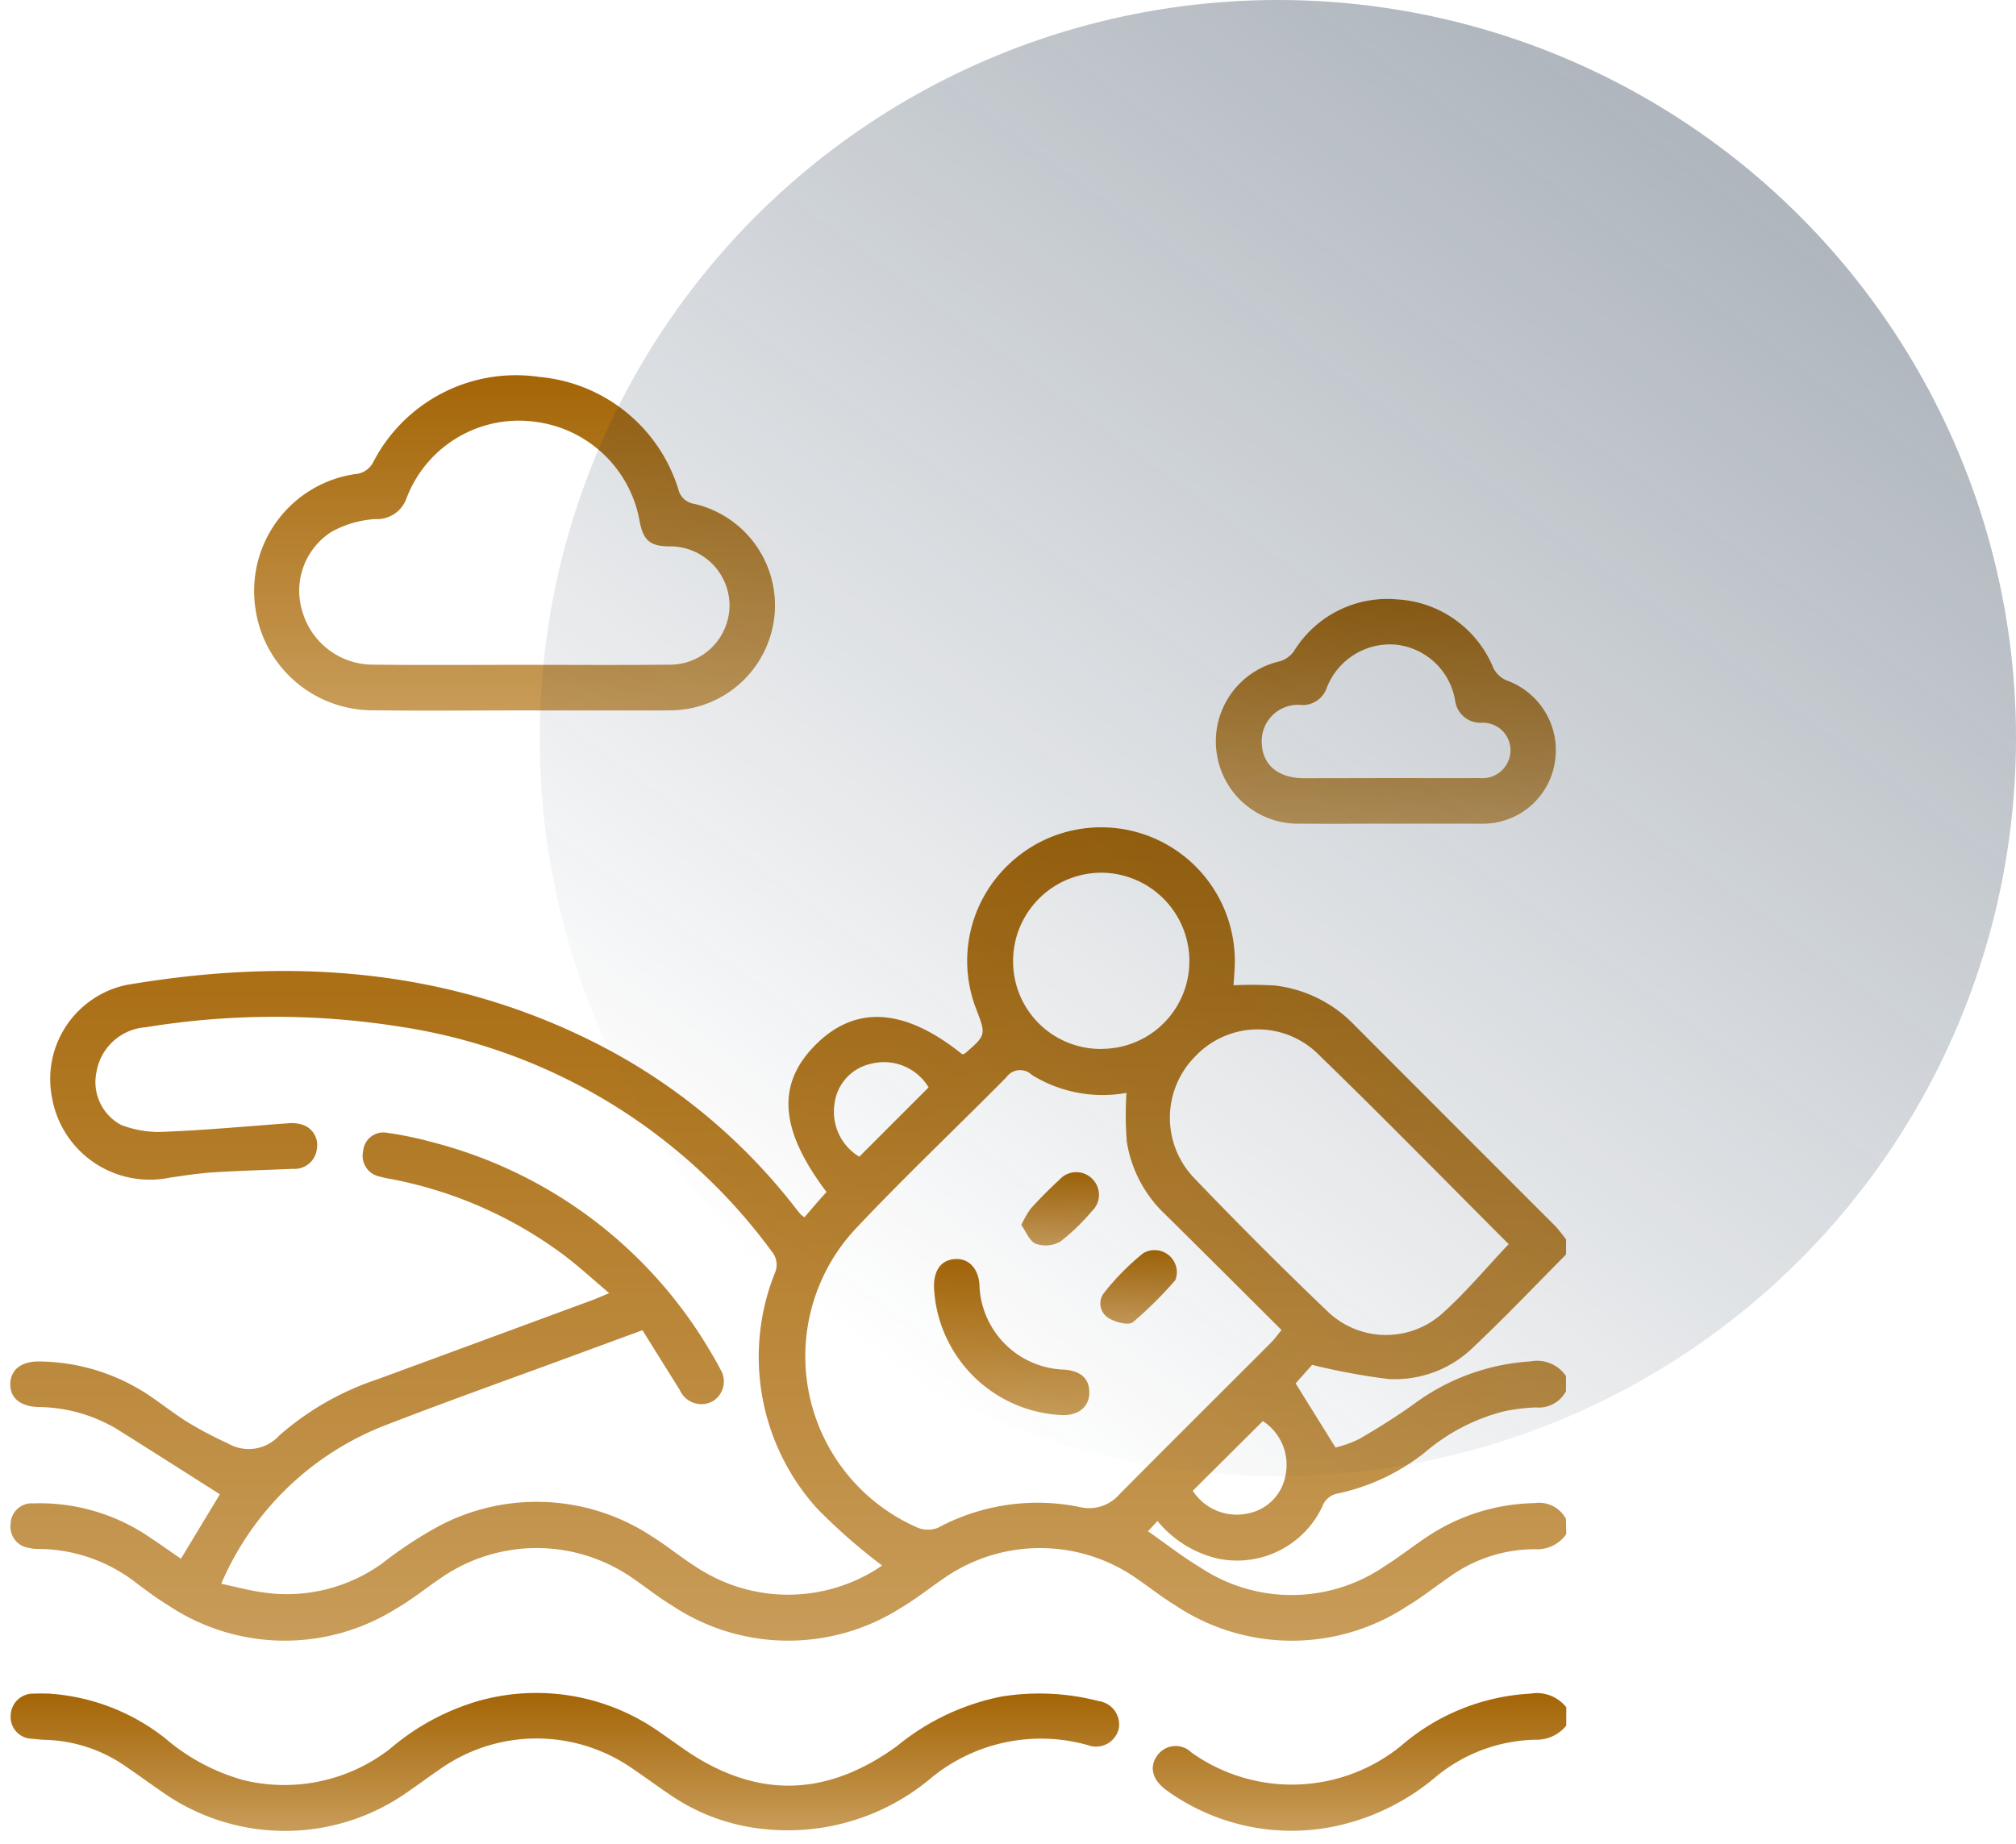
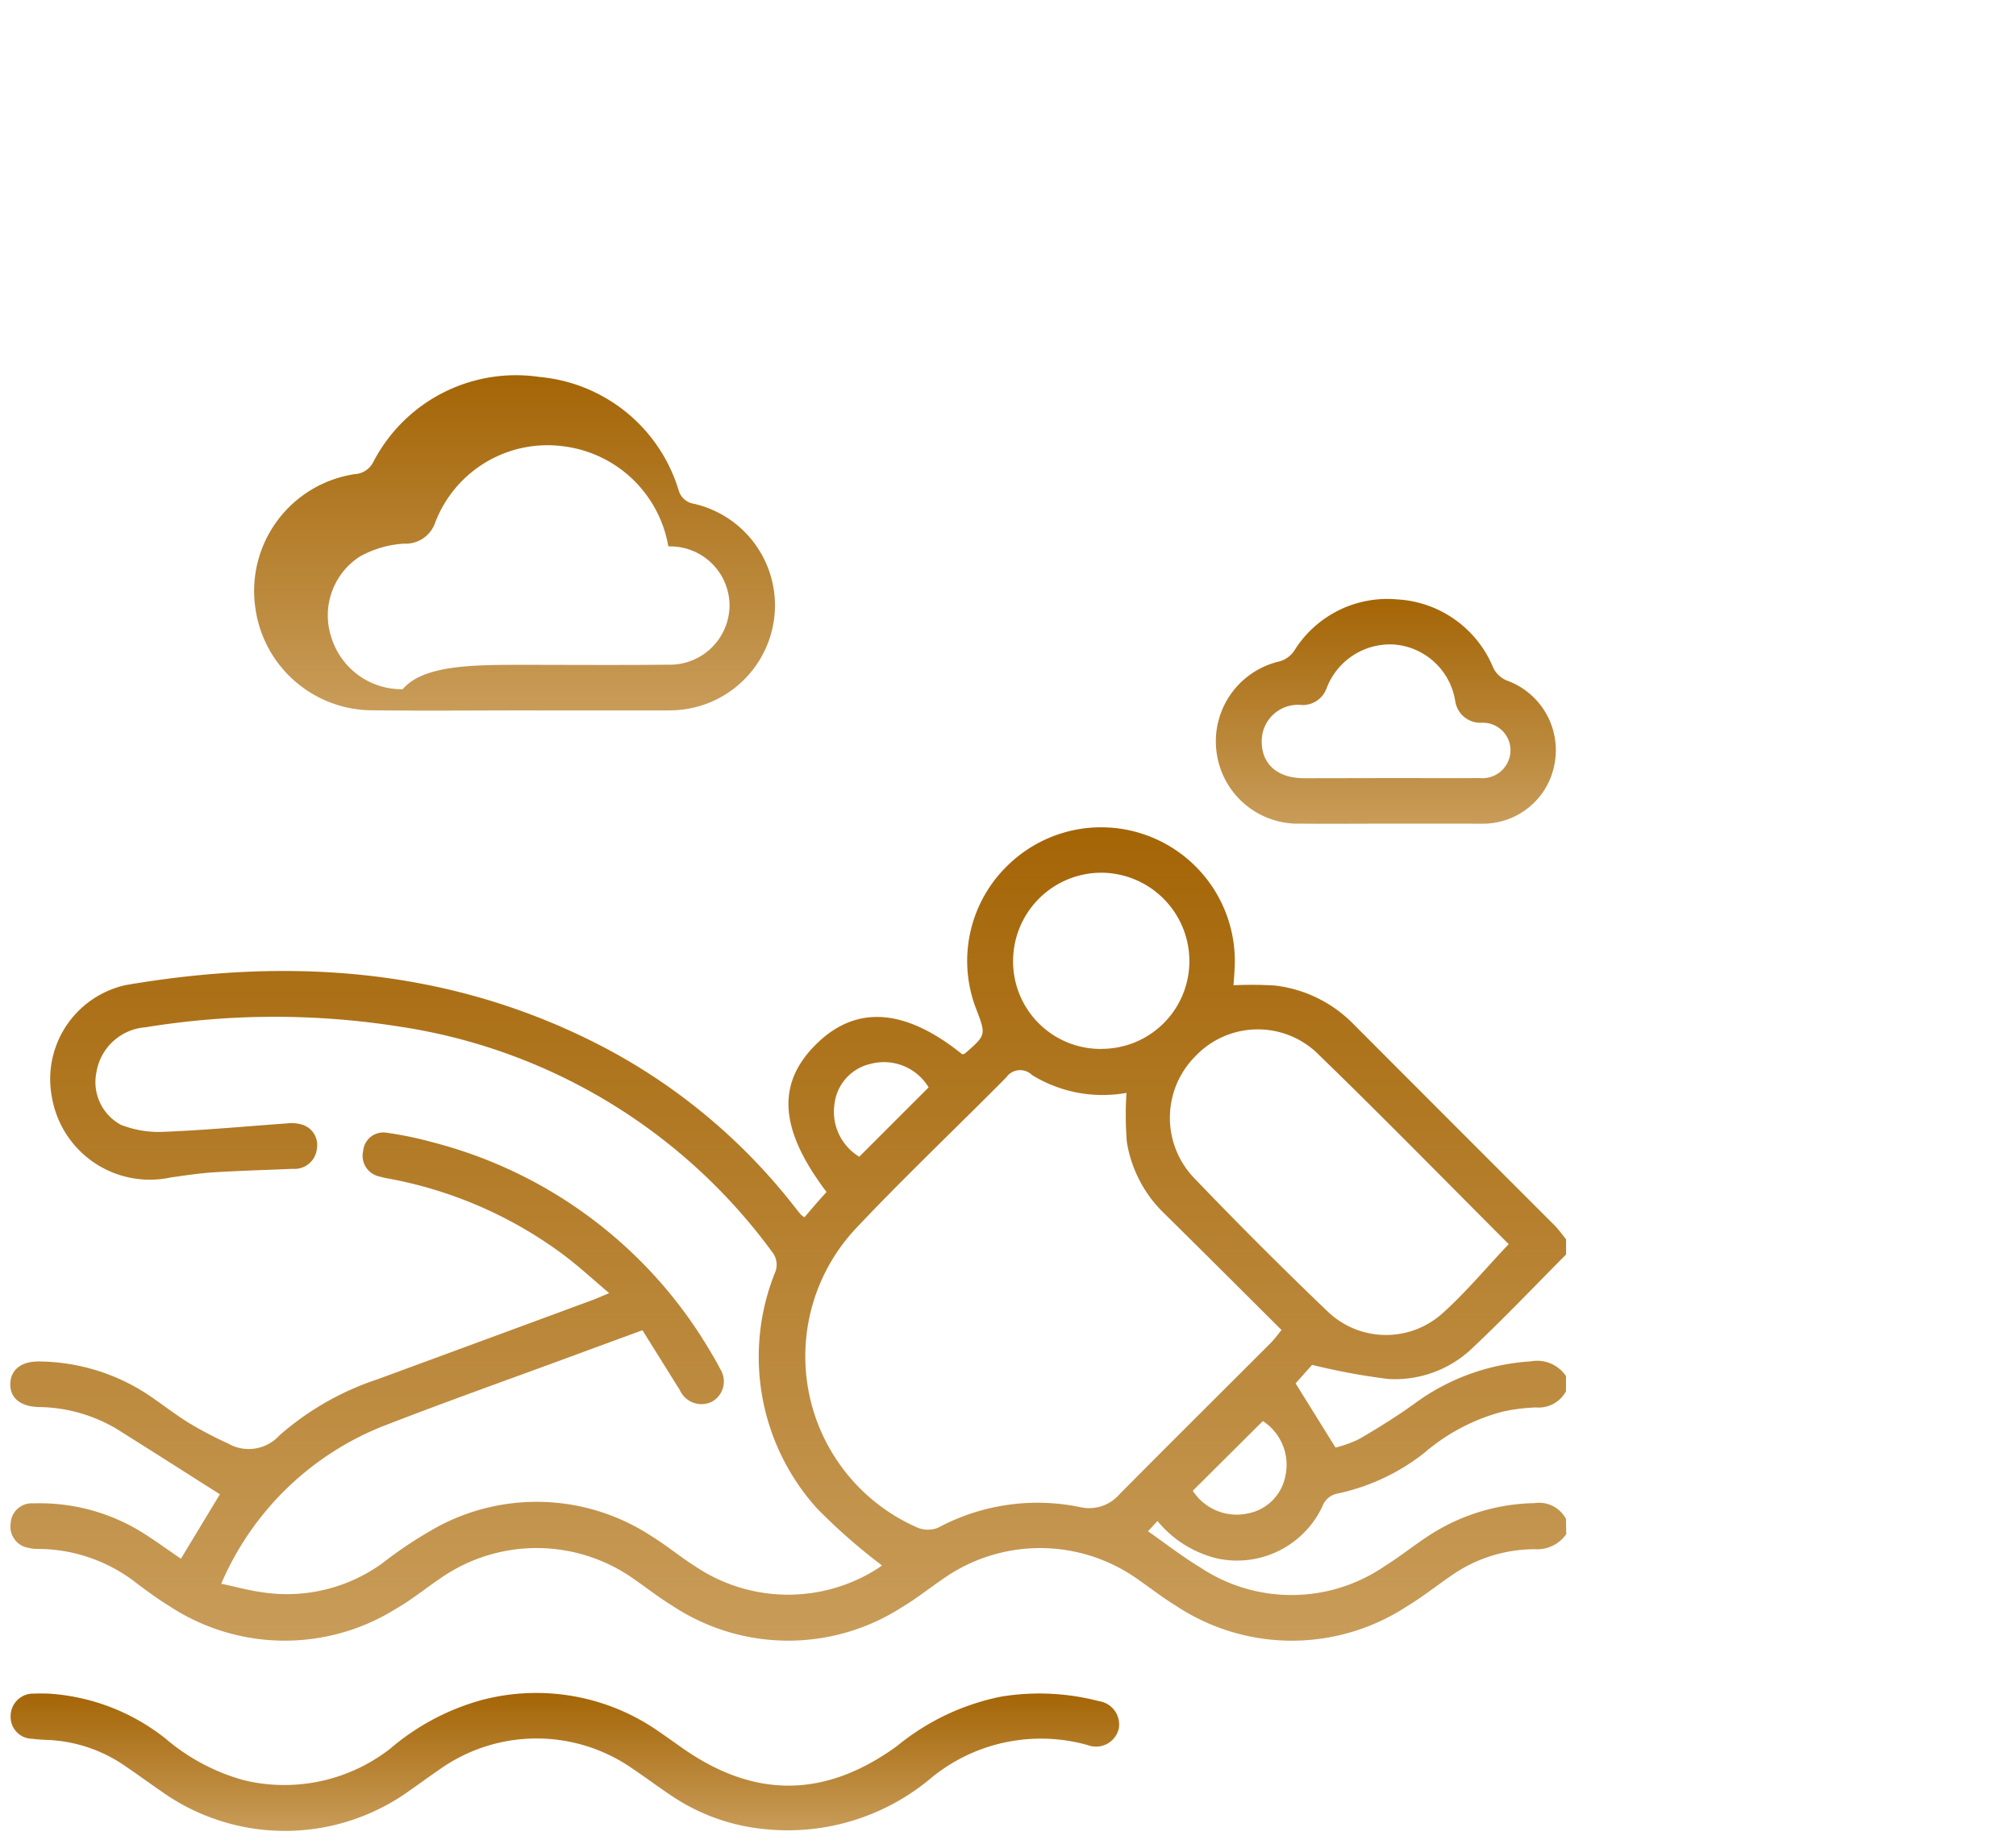
<svg xmlns="http://www.w3.org/2000/svg" width="96.956" height="88.681" viewBox="0 0 96.956 88.681">
  <defs>
    <style>.a{stroke:rgba(0,0,0,0);fill:url(#a);}.b{opacity:0.35;fill:url(#i);}</style>
    <linearGradient id="a" x1="0.5" x2="0.5" y2="1" gradientUnits="objectBoundingBox">
      <stop offset="0" stop-color="#a46506" />
      <stop offset="1" stop-color="#c89c59" />
    </linearGradient>
    <linearGradient id="i" x1="0.766" y1="0.082" x2="0.175" y2="0.884" gradientUnits="objectBoundingBox">
      <stop offset="0" stop-color="#192d42" />
      <stop offset="1" stop-color="#192d42" stop-opacity="0" />
    </linearGradient>
  </defs>
  <g transform="translate(-238.273 -3738.514)">
    <g transform="translate(2851.98 4691.022)">
      <path class="a" d="M-2538.381-789.152a1.7,1.7,0,0,1-1.49.726,7,7,0,0,0-4.1,1.313c-.682.468-1.333.988-2.041,1.413a10.09,10.09,0,0,1-11.169-.026c-.623-.379-1.2-.836-1.8-1.25a8.1,8.1,0,0,0-9.375-.022c-.664.451-1.293.96-1.983,1.366a10.089,10.089,0,0,1-11.046-.085c-.623-.378-1.2-.837-1.8-1.25a8.085,8.085,0,0,0-9.373-.037c-.705.477-1.371,1.022-2.108,1.443a10.09,10.09,0,0,1-10.922-.148c-.52-.315-1.01-.681-1.5-1.044a7.719,7.719,0,0,0-4.8-1.688,1.628,1.628,0,0,1-.434-.049,1.03,1.03,0,0,1-.873-1.167,1.013,1.013,0,0,1,1.078-.975,9.373,9.373,0,0,1,5.526,1.576c.527.347,1.041.714,1.585,1.087l1.874-3.1c-1.655-1.049-3.319-2.114-4.994-3.161a7.5,7.5,0,0,0-3.756-1.036c-.867-.036-1.346-.451-1.33-1.118.018-.695.552-1.1,1.451-1.072a9.656,9.656,0,0,1,5.284,1.671c.623.426,1.219.894,1.861,1.288a18.48,18.48,0,0,0,1.867.98,1.993,1.993,0,0,0,2.483-.387,13.665,13.665,0,0,1,4.724-2.7q5.167-1.9,10.334-3.809c.221-.082.437-.181.8-.331-.792-.669-1.466-1.293-2.2-1.844a20.213,20.213,0,0,0-8.351-3.655,4.466,4.466,0,0,1-.5-.111,1.017,1.017,0,0,1-.782-1.227.974.974,0,0,1,1.151-.875,17.1,17.1,0,0,1,2.14.443,21.786,21.786,0,0,1,13.49,10.218c.138.229.272.462.39.7a1.112,1.112,0,0,1-.4,1.574,1.138,1.138,0,0,1-1.539-.553c-.589-.948-1.182-1.893-1.8-2.886-1.117.411-2.16.793-3.2,1.177-3.033,1.119-6.081,2.2-9.1,3.369a14.136,14.136,0,0,0-7.958,7.648c.71.15,1.352.329,2.005.415a7.828,7.828,0,0,0,5.743-1.4,19.923,19.923,0,0,1,2.741-1.8,10.065,10.065,0,0,1,10.223.508c.723.448,1.383,1,2.1,1.451a8,8,0,0,0,8.389.316,6.3,6.3,0,0,0,.58-.367,28.391,28.391,0,0,1-3.11-2.726,10.879,10.879,0,0,1-2.051-11.329.984.984,0,0,0-.143-1.05,27.193,27.193,0,0,0-17.9-10.816,38.5,38.5,0,0,0-12.219.033,2.585,2.585,0,0,0-2.358,2.151,2.336,2.336,0,0,0,1.177,2.541,5.019,5.019,0,0,0,2.172.33c1.943-.077,3.881-.263,5.821-.4a1.748,1.748,0,0,1,.652.042,1.021,1.021,0,0,1,.779,1.165,1.079,1.079,0,0,1-1.167.979c-1.264.057-2.53.088-3.792.168-.7.044-1.4.152-2.1.253a4.775,4.775,0,0,1-5.685-3.863,4.629,4.629,0,0,1,3.569-5.4c7.682-1.309,15.188-.858,22.3,2.652a28.341,28.341,0,0,1,9.834,8c.106.134.212.267.323.4a1.14,1.14,0,0,0,.168.118c.175-.2.354-.418.537-.628s.35-.394.522-.586c-2.281-3.021-2.422-5.226-.472-7.134,1.911-1.869,4.259-1.7,7,.511a.35.35,0,0,0,.132-.041c1.019-.888,1.019-.889.534-2.149a6.39,6.39,0,0,1,1.6-6.972,6.422,6.422,0,0,1,7.122-1.157,6.434,6.434,0,0,1,3.711,6.194c-.012.261-.035.522-.053.805a18.284,18.284,0,0,1,1.99.012,6.317,6.317,0,0,1,3.841,1.919q4.8,4.811,9.606,9.614c.205.205.371.448.556.674v.731c-1.473,1.48-2.914,3-4.43,4.429a5.388,5.388,0,0,1-4.124,1.558,31.341,31.341,0,0,1-3.66-.679l-.793.89,1.92,3.088a5.765,5.765,0,0,0,1.137-.41c.9-.525,1.792-1.079,2.639-1.688a10.5,10.5,0,0,1,5.607-2.047,1.674,1.674,0,0,1,1.7.705v.731a1.488,1.488,0,0,1-1.448.779,8.79,8.79,0,0,0-1.589.2,9.48,9.48,0,0,0-3.778,1.987,10.138,10.138,0,0,1-4.122,1.945.97.97,0,0,0-.779.63,4.534,4.534,0,0,1-5.029,2.508,5.312,5.312,0,0,1-2.9-1.807l-.458.492c.874.611,1.662,1.227,2.512,1.74a7.924,7.924,0,0,0,8.88-.066c.679-.425,1.312-.926,1.979-1.373a9.617,9.617,0,0,1,5.214-1.654,1.465,1.465,0,0,1,1.518.761Zm-21.152-21.224a6.473,6.473,0,0,1-4.544-.861.811.811,0,0,0-1.232.111c-2.431,2.459-4.948,4.835-7.314,7.354a8.991,8.991,0,0,0,3.027,14.3,1.313,1.313,0,0,0,1,.013,10.115,10.115,0,0,1,6.8-1,1.93,1.93,0,0,0,1.927-.609c2.416-2.439,4.854-4.856,7.28-7.285.181-.181.33-.393.515-.617-1.9-1.894-3.744-3.736-5.6-5.568a6.117,6.117,0,0,1-1.841-3.489A16.727,16.727,0,0,1-2559.532-810.377Zm18.378,7.282c.026.062.019.006-.013-.026-3.077-3.079-6.121-6.193-9.248-9.22a4.136,4.136,0,0,0-5.8.2,4.186,4.186,0,0,0-.106,5.812q3.152,3.294,6.448,6.45a4.056,4.056,0,0,0,5.465.171C-2543.25-800.729-2542.254-801.937-2541.154-803.095Zm-19.577-9.4a4.216,4.216,0,0,0,4.226-4.224,4.254,4.254,0,0,0-4.22-4.248,4.251,4.251,0,0,0-4.258,4.279A4.21,4.21,0,0,0-2560.731-812.49Zm-8.315,1.853a2.506,2.506,0,0,0-2.788-1.131,2.245,2.245,0,0,0-1.74,1.939,2.524,2.524,0,0,0,1.193,2.527Zm16.076,16.048-3.371,3.355a2.515,2.515,0,0,0,2.643,1.092,2.267,2.267,0,0,0,1.806-1.787A2.506,2.506,0,0,0-2552.97-794.589Z" transform="translate(0 -89.565)" />
-       <path class="a" d="M-2311.939-608.2a1.825,1.825,0,0,1-1.444.678,7.747,7.747,0,0,0-4.834,1.79,11.01,11.01,0,0,1-5.081,2.42,10.255,10.255,0,0,1-7.894-1.8c-.643-.476-.81-1.08-.435-1.622a1.082,1.082,0,0,1,1.666-.171,8.327,8.327,0,0,0,10.049-.3,10.352,10.352,0,0,1,6.245-2.533,1.807,1.807,0,0,1,1.729.653Z" transform="translate(-226.442 -261.306)" />
-       <path class="a" d="M-2540.4-918.337c-2.337,0-4.673.025-7.01-.006a5.694,5.694,0,0,1-5.707-4.854,5.684,5.684,0,0,1,4.766-6.505,1.061,1.061,0,0,0,.894-.58,7.725,7.725,0,0,1,8-4.094,7.713,7.713,0,0,1,6.684,5.441.907.907,0,0,0,.737.658,5.013,5.013,0,0,1,3.884,5.28,5.059,5.059,0,0,1-4.945,4.656c-.073,0-.146.006-.219.006Zm.055-2.193c2.36,0,4.72.019,7.079-.007a2.869,2.869,0,0,0,2.944-2.889,2.854,2.854,0,0,0-2.944-2.8c-.879-.021-1.2-.293-1.375-1.182a5.847,5.847,0,0,0-5-4.809,5.78,5.78,0,0,0-6.221,3.687,1.5,1.5,0,0,1-1.5.989,4.987,4.987,0,0,0-2.115.62,3.368,3.368,0,0,0-1.364,3.907,3.538,3.538,0,0,0,3.424,2.476C-2545.063-920.512-2542.7-920.53-2540.344-920.53Z" transform="translate(-48.299 0)" />
+       <path class="a" d="M-2540.4-918.337c-2.337,0-4.673.025-7.01-.006a5.694,5.694,0,0,1-5.707-4.854,5.684,5.684,0,0,1,4.766-6.505,1.061,1.061,0,0,0,.894-.58,7.725,7.725,0,0,1,8-4.094,7.713,7.713,0,0,1,6.684,5.441.907.907,0,0,0,.737.658,5.013,5.013,0,0,1,3.884,5.28,5.059,5.059,0,0,1-4.945,4.656c-.073,0-.146.006-.219.006Zm.055-2.193c2.36,0,4.72.019,7.079-.007a2.869,2.869,0,0,0,2.944-2.889,2.854,2.854,0,0,0-2.944-2.8a5.847,5.847,0,0,0-5-4.809,5.78,5.78,0,0,0-6.221,3.687,1.5,1.5,0,0,1-1.5.989,4.987,4.987,0,0,0-2.115.62,3.368,3.368,0,0,0-1.364,3.907,3.538,3.538,0,0,0,3.424,2.476C-2545.063-920.512-2542.7-920.53-2540.344-920.53Z" transform="translate(-48.299 0)" />
      <path class="a" d="M-2611.374-609.788a10.052,10.052,0,0,1,5.644,2.155,9.8,9.8,0,0,0,3.768,2.009,8.294,8.294,0,0,0,7.041-1.506,11.424,11.424,0,0,1,4.34-2.328,10.278,10.278,0,0,1,8.448,1.4c.4.274.8.557,1.2.84,3.49,2.484,6.9,2.484,10.385-.039a11.428,11.428,0,0,1,5.02-2.385,11.347,11.347,0,0,1,4.7.219,1.133,1.133,0,0,1,.954,1.323,1.121,1.121,0,0,1-1.48.794,8.313,8.313,0,0,0-7.5,1.542,10.7,10.7,0,0,1-8,2.5,9.665,9.665,0,0,1-4.491-1.583c-.649-.43-1.271-.9-1.918-1.333a8.057,8.057,0,0,0-9.252.025c-.483.328-.951.678-1.432,1.009a10.236,10.236,0,0,1-12.02.026c-.563-.384-1.111-.789-1.675-1.171a7.066,7.066,0,0,0-3.825-1.27c-.219-.006-.437-.028-.655-.052a1.049,1.049,0,0,1-1.045-1.094,1.081,1.081,0,0,1,1.142-1.078C-2611.812-609.8-2611.593-609.788-2611.374-609.788Z" transform="translate(-0.028 -261.26)" />
      <path class="a" d="M-2307.87-868.609c-1.436,0-2.873.013-4.309,0a3.947,3.947,0,0,1-4.03-3.383,3.948,3.948,0,0,1,3.051-4.429,1.3,1.3,0,0,0,.662-.481,5.267,5.267,0,0,1,4.968-2.493,5.314,5.314,0,0,1,4.627,3.308,1.282,1.282,0,0,0,.632.589,3.56,3.56,0,0,1,2.321,3.937,3.5,3.5,0,0,1-3.467,2.954l-.146,0Zm-.072-2.193c1.46,0,2.92.011,4.38,0a1.349,1.349,0,0,0,1.481-1.284,1.328,1.328,0,0,0-1.382-1.376,1.224,1.224,0,0,1-1.277-1.051,3.234,3.234,0,0,0-2.931-2.712,3.265,3.265,0,0,0-3.256,2.111,1.224,1.224,0,0,1-1.178.8,1.743,1.743,0,0,0-1.938,1.8c.017,1.061.769,1.711,2.014,1.72C-2310.667-870.794-2309.3-870.8-2307.942-870.8Z" transform="translate(-238.982 -44.282)" />
-       <path class="a" d="M-2385.7-715.462c-.013-.817.347-1.3,1-1.348s1.117.425,1.184,1.195a4.211,4.211,0,0,0,4.1,4.123q1.136.1,1.184,1.024c.039.71-.463,1.171-1.268,1.164A6.451,6.451,0,0,1-2385.7-715.462Z" transform="translate(-183.088 -175.137)" />
-       <path class="a" d="M-2364.195-735.667a4.6,4.6,0,0,1,.455-.794c.441-.483.9-.948,1.384-1.393a1.081,1.081,0,0,1,1.563-.042,1.075,1.075,0,0,1-.009,1.561,10.023,10.023,0,0,1-1.513,1.461,1.439,1.439,0,0,1-1.186.109C-2363.805-734.889-2363.97-735.354-2364.195-735.667Z" transform="translate(-200.392 -157.918)" />
-       <path class="a" d="M-2341.06-718.006c-.021.076-.018.255-.106.347a18.937,18.937,0,0,1-2,1.981c-.219.171-.849.008-1.169-.193a.82.82,0,0,1-.218-1.224,11.754,11.754,0,0,1,1.882-1.9A1.071,1.071,0,0,1-2341.06-718.006Z" transform="translate(-216.05 -173.236)" />
    </g>
-     <circle class="b" cx="35.5" cy="35.5" r="35.5" transform="translate(264.229 3738.514)" />
  </g>
</svg>